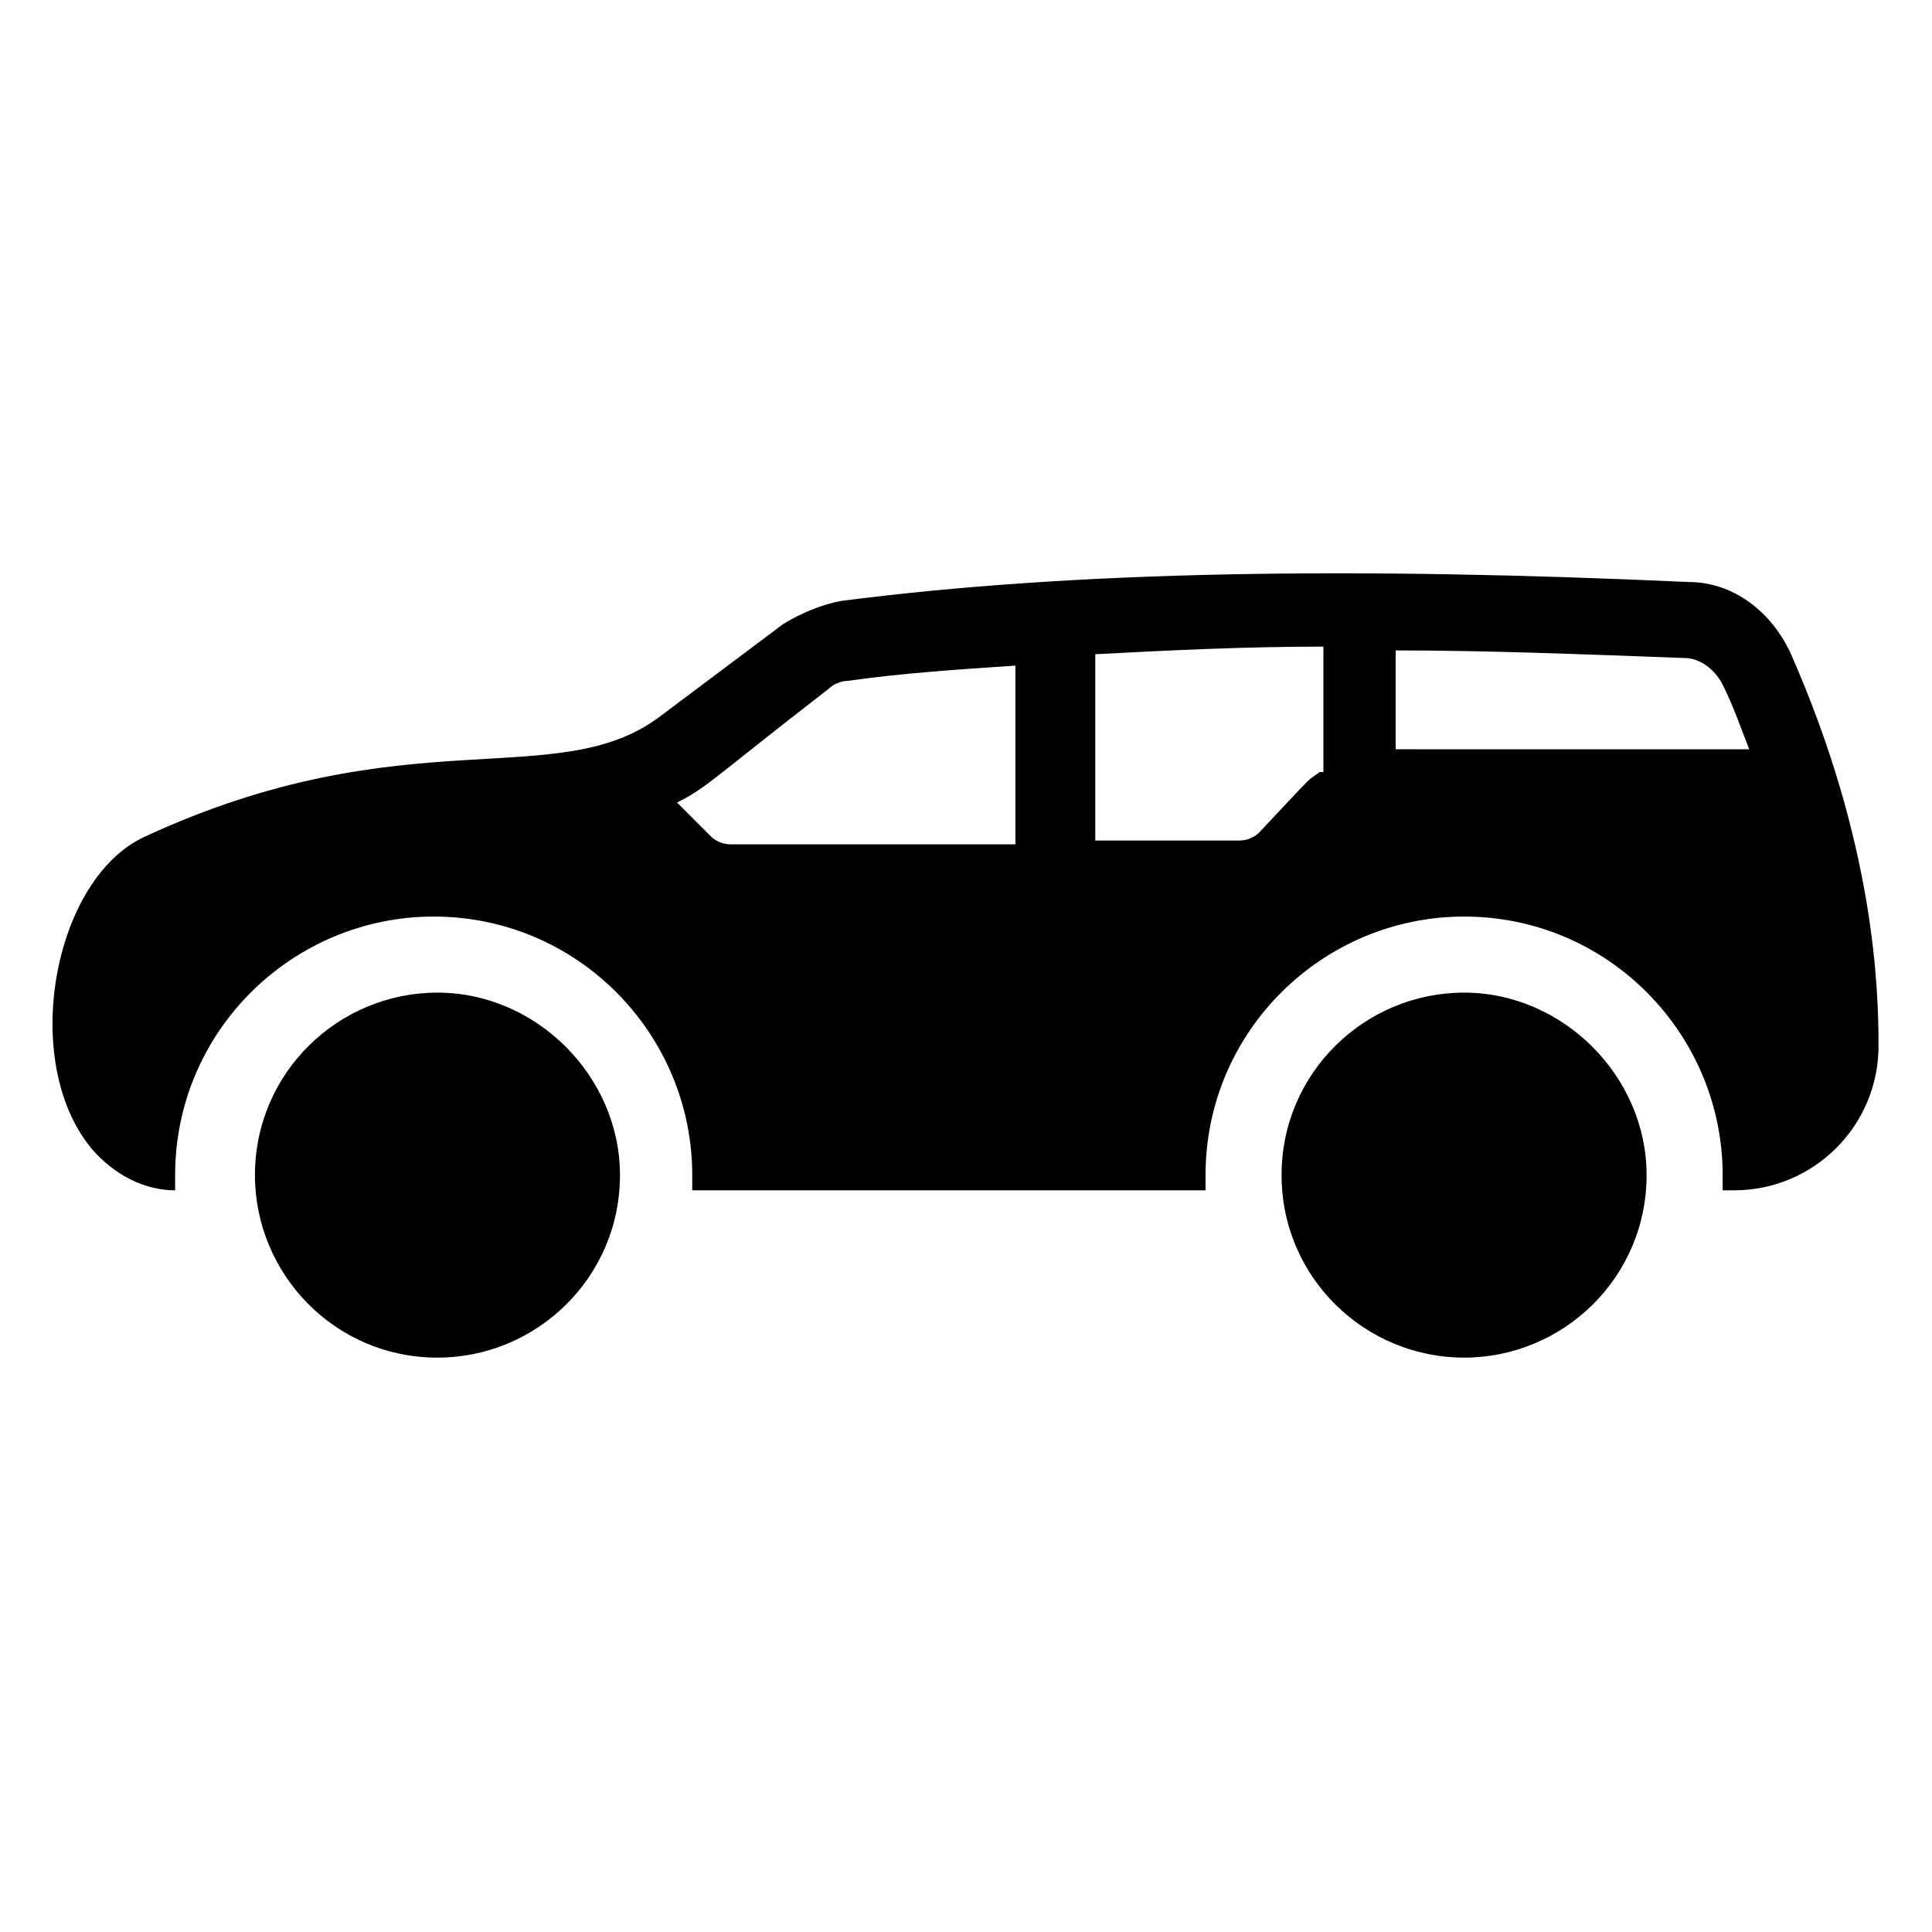
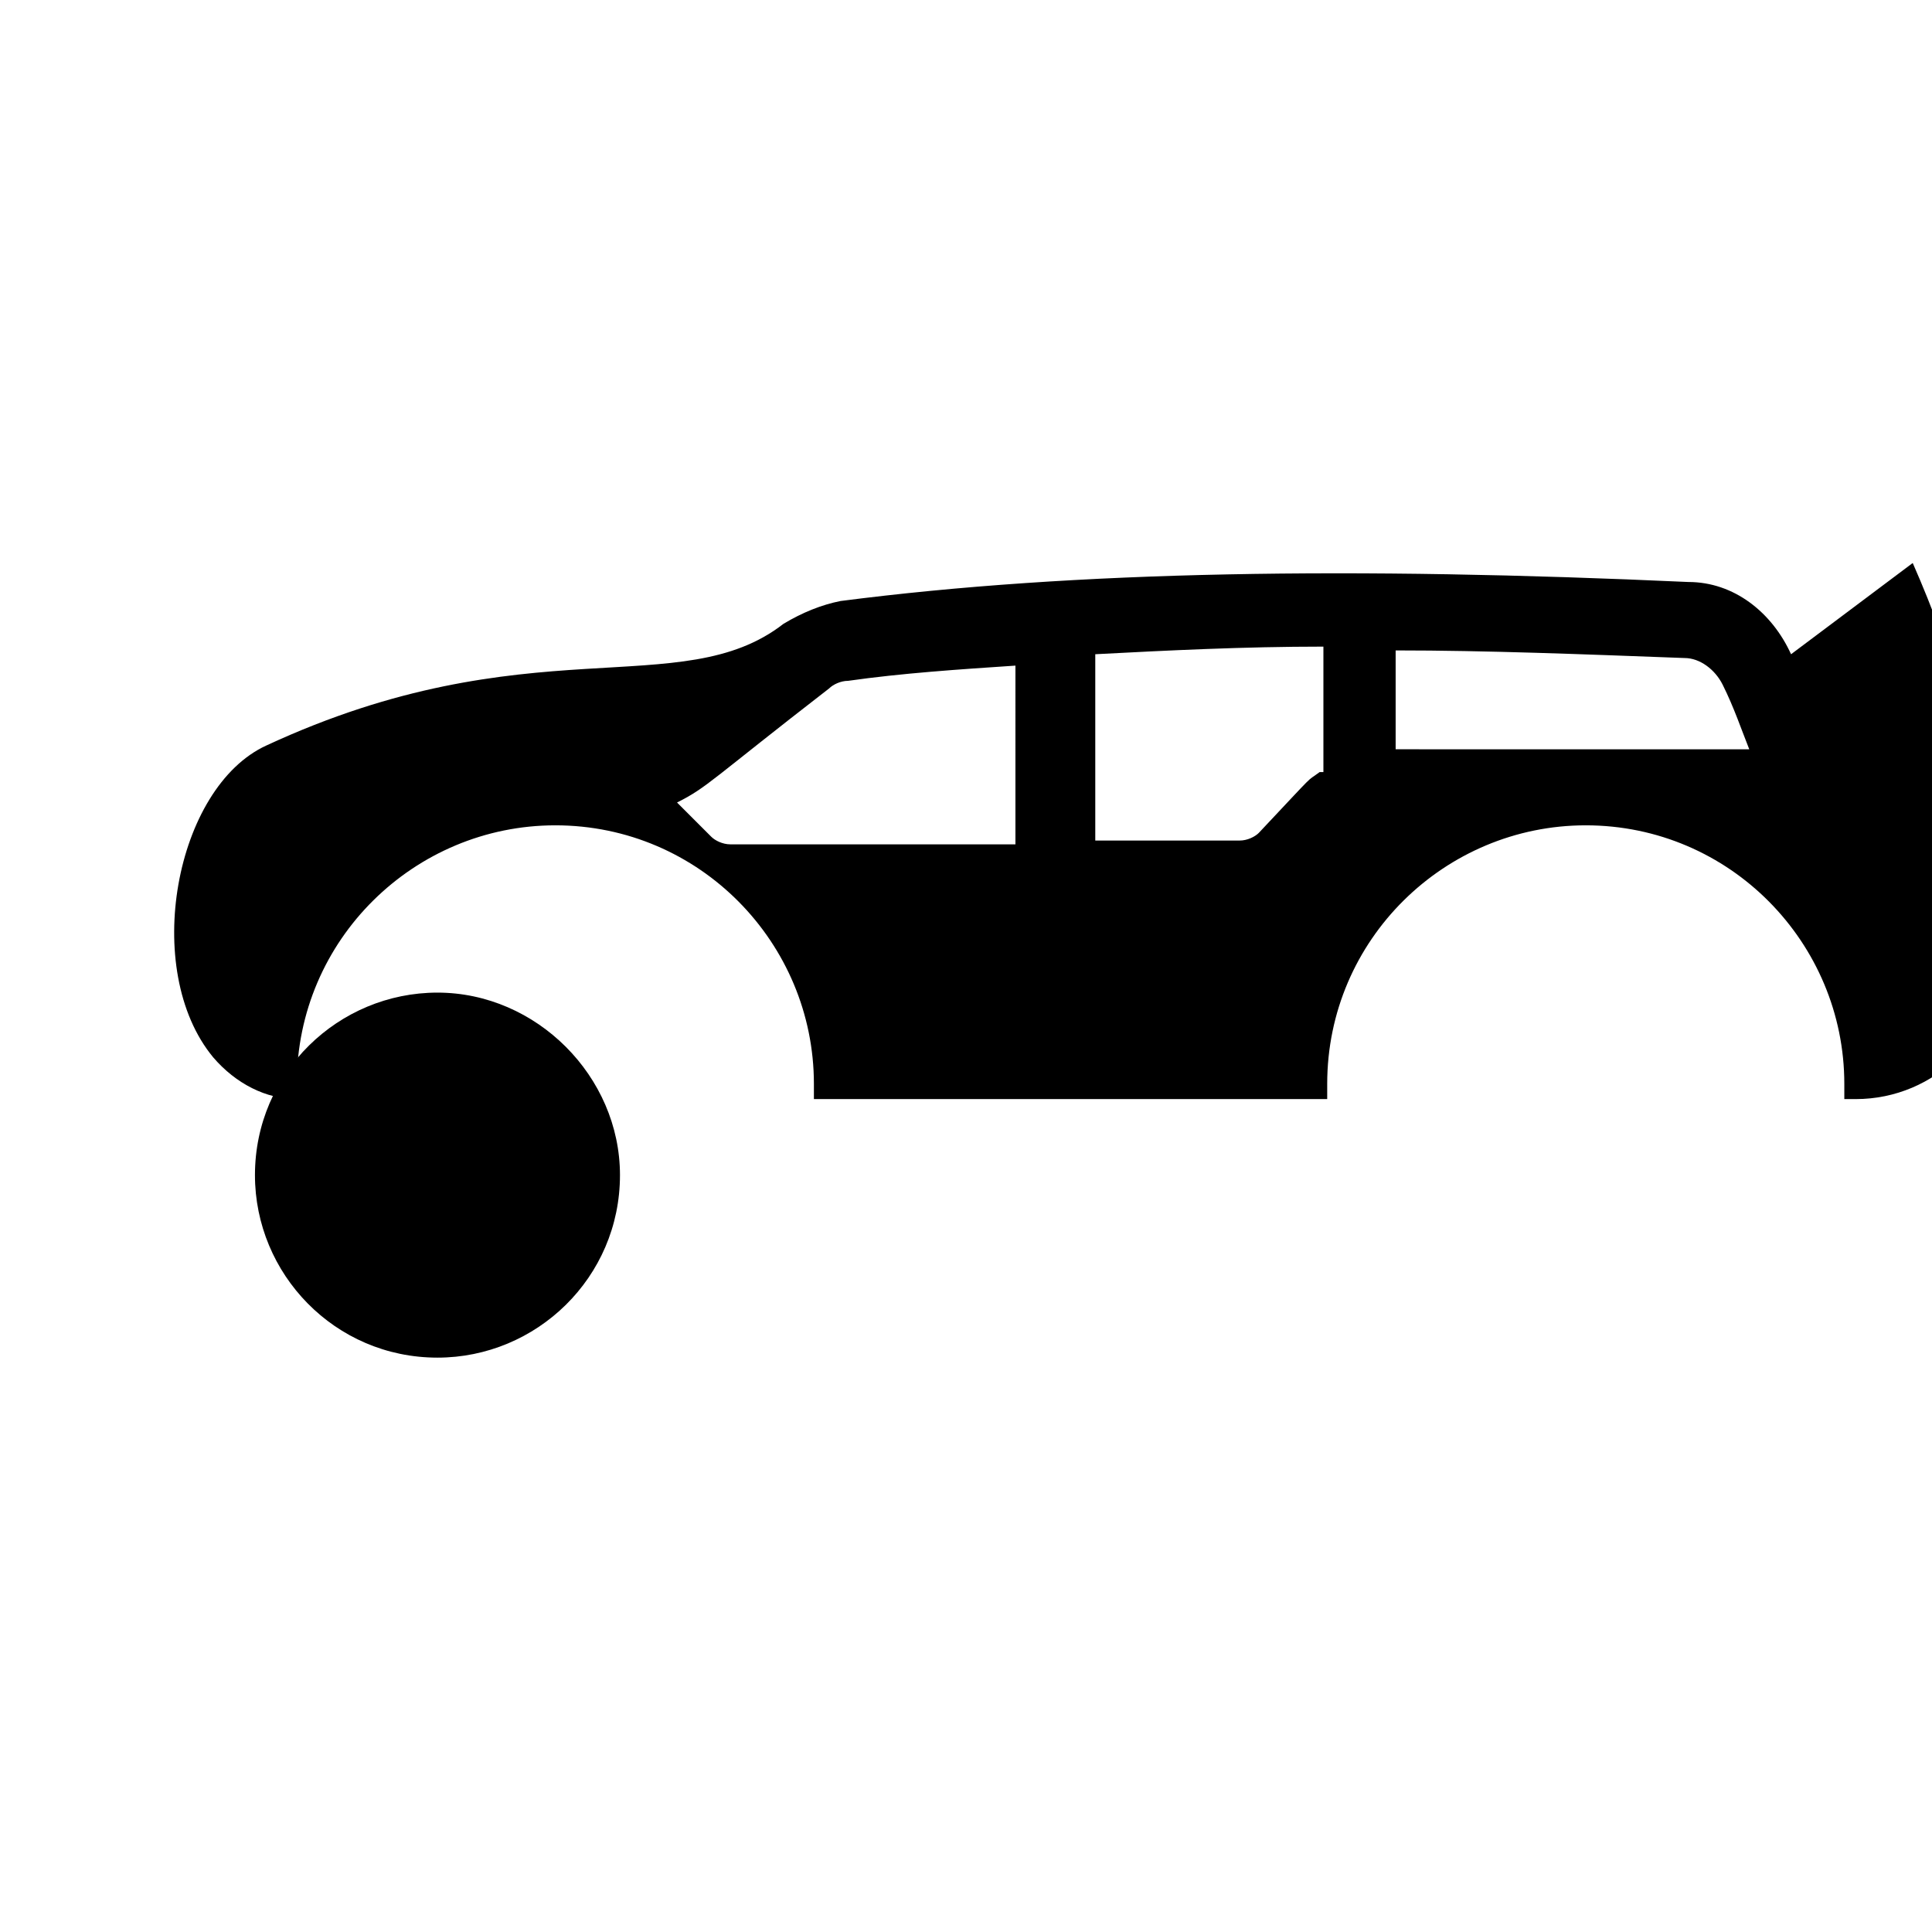
<svg xmlns="http://www.w3.org/2000/svg" fill="#000000" width="800px" height="800px" version="1.1" viewBox="144 144 512 512">
  <g>
-     <path d="m618.65 317.38c-5.039-11.082-15.113-19.145-27.207-19.145-88.672-4.031-162.23-3.023-224.7 5.039-5.039 1.008-10.078 3.023-15.113 6.047l-32.242 24.18c-27.207 21.16-67.512 0-137.04 32.242-24.184 11.082-33.25 59.449-14.105 82.625 6.047 7.055 14.105 11.082 22.168 11.082v-4.031c0-38.289 31.234-68.52 68.52-68.52 38.289 0 68.52 31.234 68.52 68.52v4.031h136.03v-4.031c0-38.289 31.234-68.52 68.52-68.52 38.289 0 68.52 31.234 68.52 68.52v4.031h3.023c21.16 0 38.289-17.129 38.289-38.289-0.008-15.113-1.016-53.402-23.184-103.78zm-205.55 50.379h-75.57c-2.016 0-4.031-1.008-5.039-2.016l-9.07-9.07c8.062-4.031 9.07-6.047 40.305-30.23 1.008-1.008 3.023-2.016 5.039-2.016 14.105-2.016 29.223-3.023 44.336-4.031zm80.609-19.145c-4.031 3.023 0-1.008-16.121 16.121-1.008 1.008-3.023 2.016-5.039 2.016h-38.289v-49.375c19.145-1.008 39.297-2.016 60.457-2.016v33.254zm20.152-6.047v-26.199c24.184 0 49.375 1.008 76.578 2.016 4.031 0 8.062 3.023 10.078 7.055 3.023 6.047 5.039 12.09 7.055 17.129z" />
-     <path d="m483.63 455.42c0-27.207 22.168-48.367 48.367-48.367s48.367 22.168 48.367 48.367c0 27.207-22.168 48.367-48.367 48.367-26.203 0-48.367-21.16-48.367-48.367z" />
+     <path d="m618.65 317.38c-5.039-11.082-15.113-19.145-27.207-19.145-88.672-4.031-162.23-3.023-224.7 5.039-5.039 1.008-10.078 3.023-15.113 6.047c-27.207 21.16-67.512 0-137.04 32.242-24.184 11.082-33.25 59.449-14.105 82.625 6.047 7.055 14.105 11.082 22.168 11.082v-4.031c0-38.289 31.234-68.52 68.52-68.52 38.289 0 68.52 31.234 68.52 68.52v4.031h136.03v-4.031c0-38.289 31.234-68.52 68.52-68.52 38.289 0 68.52 31.234 68.52 68.52v4.031h3.023c21.16 0 38.289-17.129 38.289-38.289-0.008-15.113-1.016-53.402-23.184-103.78zm-205.55 50.379h-75.57c-2.016 0-4.031-1.008-5.039-2.016l-9.07-9.07c8.062-4.031 9.07-6.047 40.305-30.23 1.008-1.008 3.023-2.016 5.039-2.016 14.105-2.016 29.223-3.023 44.336-4.031zm80.609-19.145c-4.031 3.023 0-1.008-16.121 16.121-1.008 1.008-3.023 2.016-5.039 2.016h-38.289v-49.375c19.145-1.008 39.297-2.016 60.457-2.016v33.254zm20.152-6.047v-26.199c24.184 0 49.375 1.008 76.578 2.016 4.031 0 8.062 3.023 10.078 7.055 3.023 6.047 5.039 12.09 7.055 17.129z" />
    <path d="m308.3 455.42c0 27.207-22.168 48.367-48.367 48.367-27.207 0-48.367-22.168-48.367-48.367 0-27.207 22.168-48.367 48.367-48.367s48.367 22.168 48.367 48.367z" />
  </g>
</svg>